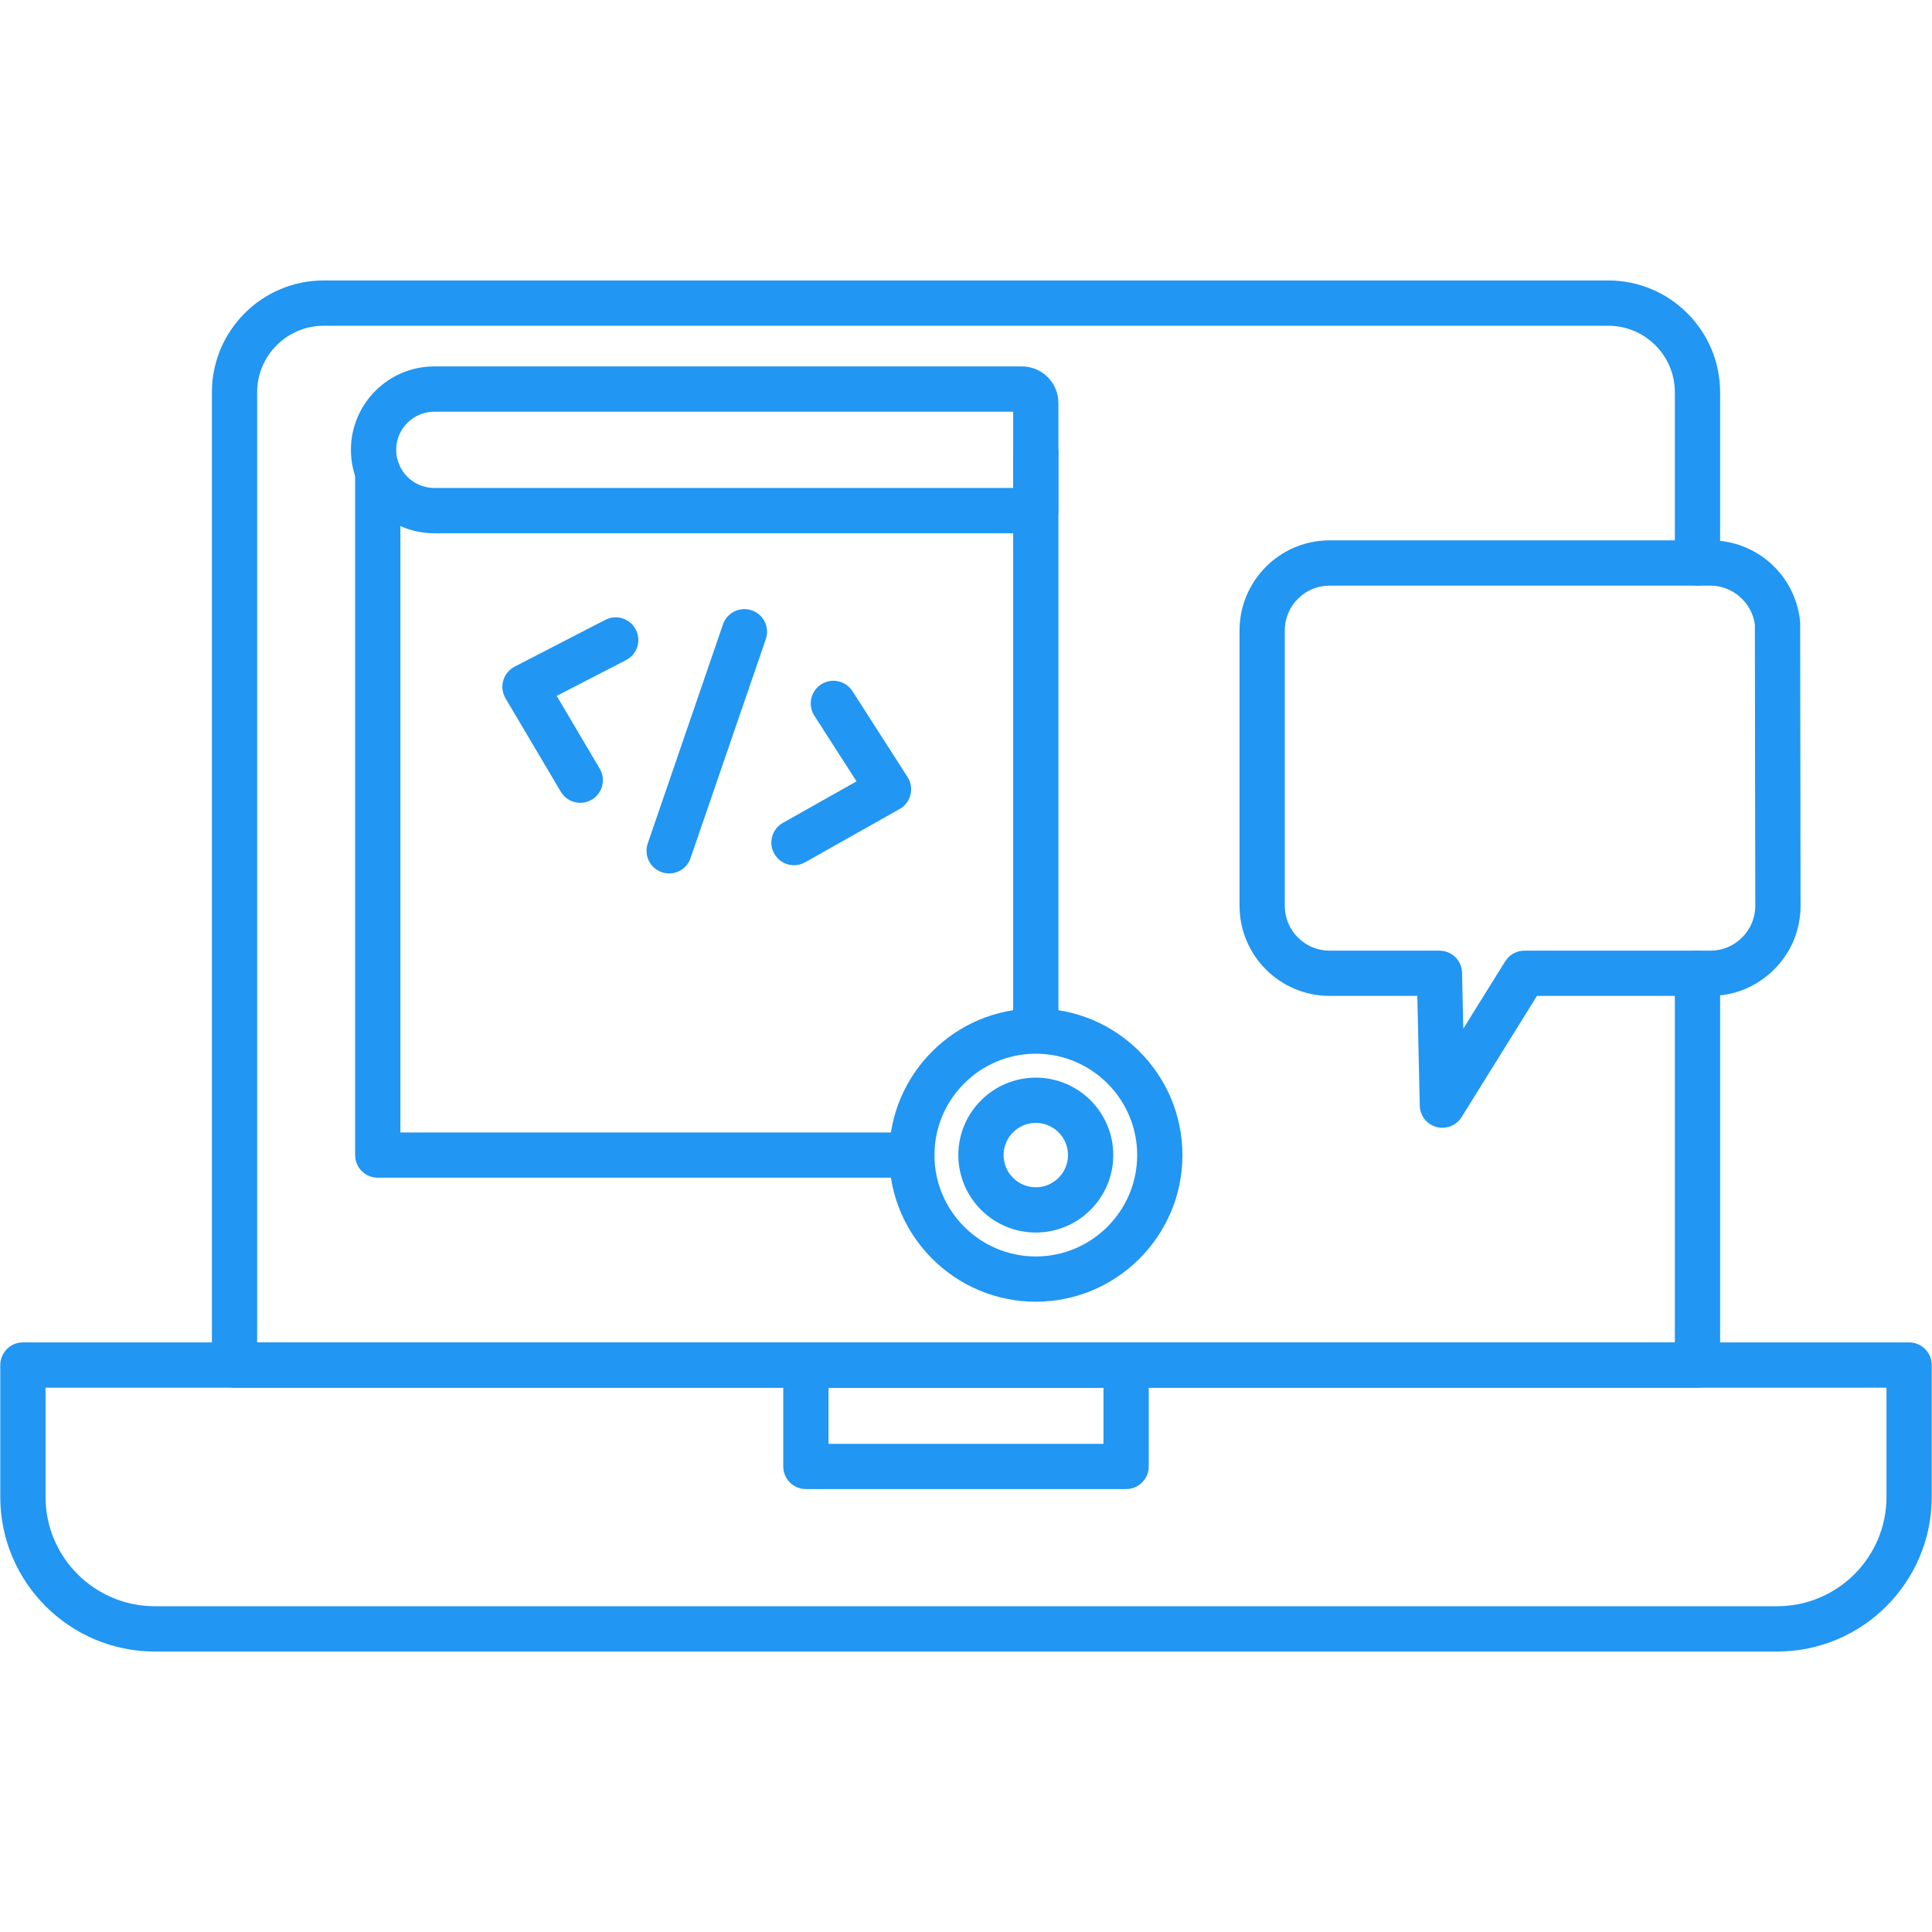
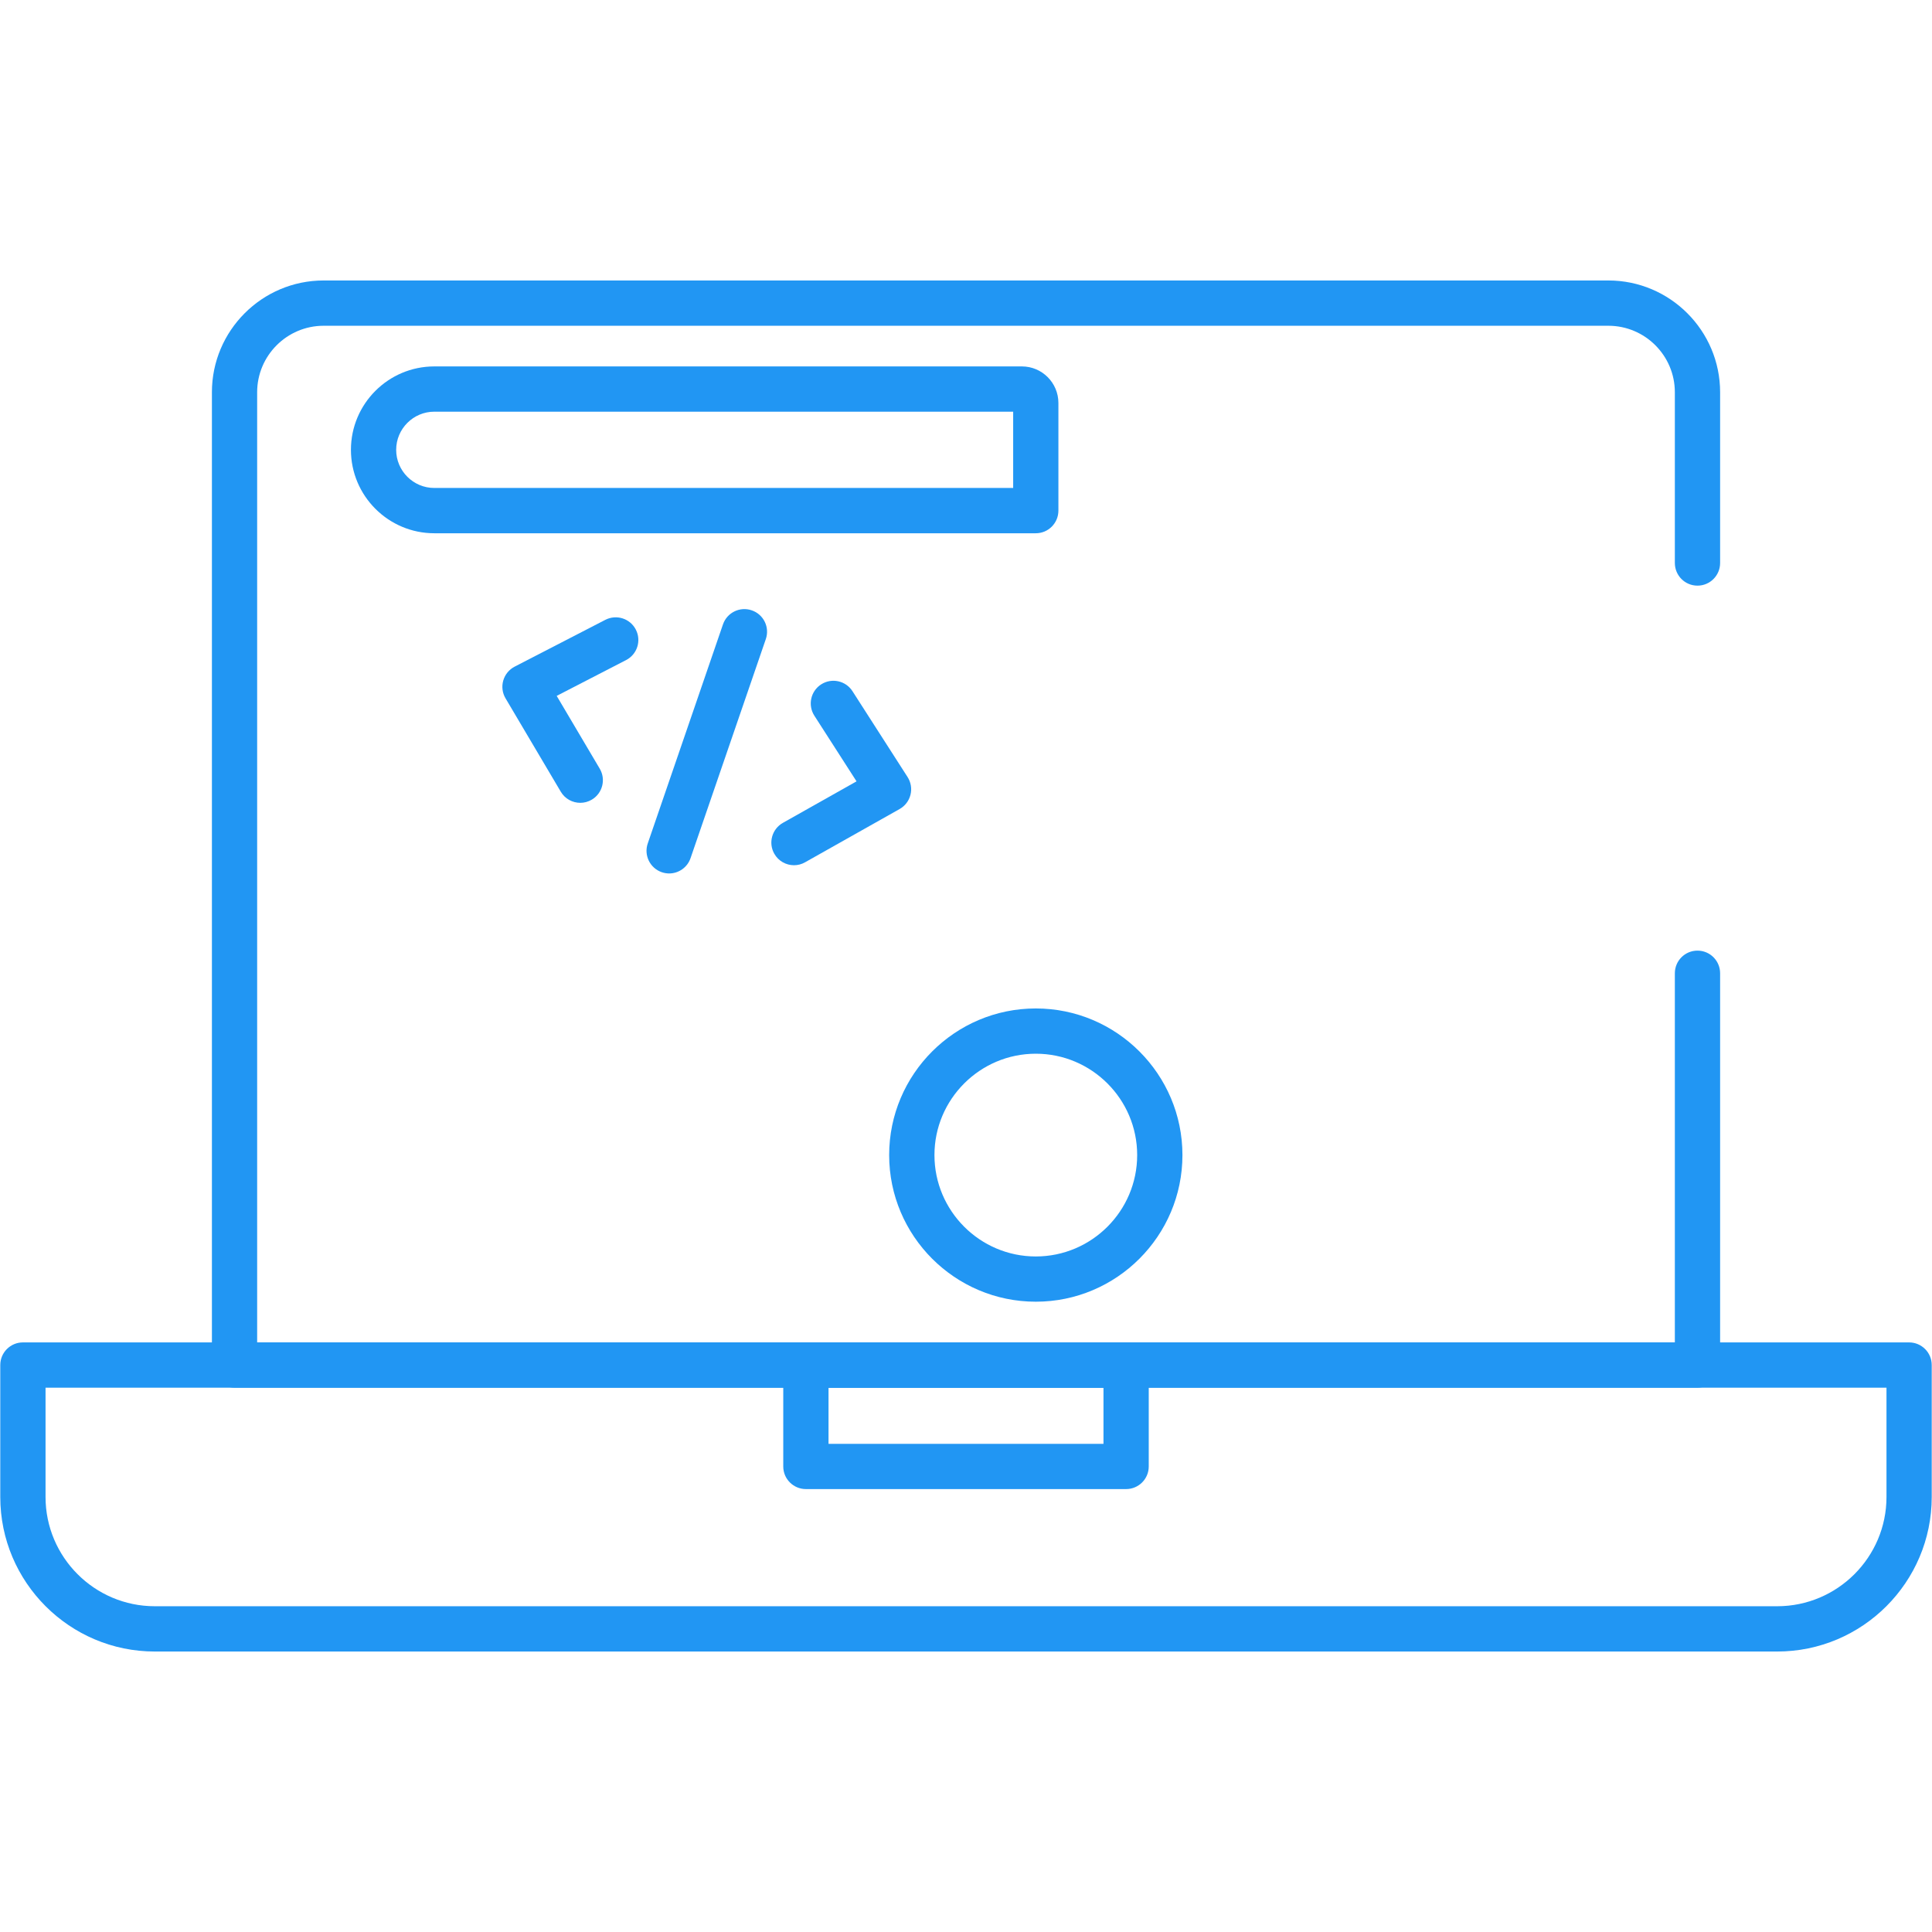
<svg xmlns="http://www.w3.org/2000/svg" width="70" height="70" viewBox="0 0 70 70" fill="none">
  <path fill-rule="evenodd" clip-rule="evenodd" d="M21.025 29.088C20.744 29.088 20.471 28.944 20.318 28.685L18.316 25.301C18.201 25.107 18.171 24.873 18.234 24.657C18.297 24.439 18.446 24.258 18.646 24.154L21.932 22.458C22.336 22.251 22.829 22.408 23.037 22.811C23.245 23.213 23.088 23.708 22.684 23.916L20.17 25.213L21.73 27.851C21.96 28.24 21.831 28.743 21.442 28.973C21.31 29.051 21.167 29.088 21.025 29.088Z" fill="#2196F3" />
  <path fill-rule="evenodd" clip-rule="evenodd" d="M28.768 31.349C28.483 31.349 28.204 31.199 28.053 30.931C27.83 30.537 27.971 30.037 28.365 29.814L31.034 28.31L29.505 25.93C29.261 25.548 29.371 25.041 29.753 24.796C30.134 24.551 30.641 24.662 30.886 25.042L32.884 28.155C33.005 28.345 33.044 28.576 32.989 28.795C32.934 29.015 32.792 29.201 32.596 29.312L29.17 31.242C29.043 31.315 28.905 31.349 28.768 31.349Z" fill="#2196F3" />
  <path fill-rule="evenodd" clip-rule="evenodd" d="M24.244 31.647C24.157 31.647 24.067 31.632 23.978 31.602C23.55 31.454 23.322 30.988 23.469 30.56L26.195 22.622C26.343 22.194 26.809 21.966 27.238 22.114C27.666 22.26 27.895 22.726 27.747 23.156L25.02 31.092C24.903 31.433 24.585 31.647 24.244 31.647Z" fill="#2196F3" />
  <path fill-rule="evenodd" clip-rule="evenodd" d="M37.529 19.321H15.736C14.07 19.321 12.715 17.965 12.715 16.298C12.715 14.631 14.07 13.276 15.736 13.276H37.025C37.755 13.276 38.348 13.87 38.348 14.601V18.5C38.348 18.953 37.982 19.321 37.529 19.321ZM15.736 14.916C14.975 14.916 14.354 15.536 14.354 16.298C14.354 17.061 14.975 17.68 15.736 17.68H36.709V14.916H15.736Z" fill="#2196F3" />
-   <path fill-rule="evenodd" clip-rule="evenodd" d="M33.037 42.671H13.687C13.234 42.671 12.867 42.303 12.867 41.851V17.101C12.867 16.648 13.234 16.282 13.687 16.282C14.139 16.282 14.507 16.648 14.507 17.101V41.031H33.037C33.489 41.031 33.856 41.398 33.856 41.851C33.856 42.303 33.489 42.671 33.037 42.671ZM37.529 37.358H36.709V16.39C36.709 15.937 37.075 15.569 37.528 15.569C37.982 15.569 38.348 15.936 38.348 16.39V37.358H37.529Z" fill="#2196F3" />
  <path fill-rule="evenodd" clip-rule="evenodd" d="M37.529 47.163C34.599 47.163 32.216 44.78 32.216 41.85C32.216 38.922 34.599 36.538 37.529 36.538C40.458 36.538 42.842 38.922 42.842 41.85C42.842 44.78 40.458 47.163 37.529 47.163ZM37.529 38.178C35.505 38.178 33.857 39.826 33.857 41.85C33.857 43.875 35.505 45.524 37.529 45.524C39.554 45.524 41.202 43.875 41.202 41.85C41.202 39.826 39.554 38.178 37.529 38.178Z" fill="#2196F3" />
-   <path fill-rule="evenodd" clip-rule="evenodd" d="M37.529 44.657C35.982 44.657 34.722 43.398 34.722 41.85C34.722 40.303 35.982 39.045 37.529 39.045C39.077 39.045 40.336 40.303 40.336 41.85C40.336 43.398 39.077 44.657 37.529 44.657ZM37.529 40.684C36.885 40.684 36.362 41.208 36.362 41.85C36.362 42.494 36.885 43.017 37.529 43.017C38.172 43.017 38.696 42.494 38.696 41.85C38.696 41.208 38.172 40.684 37.529 40.684Z" fill="#2196F3" />
  <path fill-rule="evenodd" clip-rule="evenodd" d="M61.503 50.278H8.497C8.045 50.278 7.678 49.91 7.678 49.458V14.212C7.678 11.979 9.494 10.162 11.726 10.162H58.274C60.506 10.162 62.323 11.979 62.323 14.212V20.398C62.323 20.852 61.956 21.219 61.503 21.219C61.049 21.219 60.683 20.852 60.683 20.398V14.212C60.683 12.883 59.602 11.803 58.274 11.803H11.726C10.399 11.803 9.317 12.883 9.317 14.212V48.638H60.683V35.264C60.683 34.81 61.049 34.443 61.503 34.443C61.956 34.443 62.323 34.81 62.323 35.264V49.458C62.323 49.91 61.956 50.278 61.503 50.278Z" fill="#2196F3" />
  <path fill-rule="evenodd" clip-rule="evenodd" d="M64.39 59.838H5.61C2.521 59.838 0.01 57.325 0.01 54.238V49.458C0.01 49.005 0.377 48.638 0.83 48.638H69.17C69.623 48.638 69.99 49.005 69.99 49.458V54.238C69.99 57.325 67.479 59.838 64.39 59.838ZM1.65 50.278V54.238C1.65 56.421 3.426 58.197 5.61 58.197H64.39C66.574 58.197 68.351 56.421 68.351 54.238V50.278H1.65Z" fill="#2196F3" />
  <path fill-rule="evenodd" clip-rule="evenodd" d="M40.801 53.952H29.199C28.747 53.952 28.379 53.586 28.379 53.133V49.458C28.379 49.005 28.747 48.638 29.199 48.638H40.801C41.254 48.638 41.621 49.005 41.621 49.458V53.133C41.621 53.586 41.254 53.952 40.801 53.952ZM30.019 52.313H39.981V50.278H30.019V52.313Z" fill="#2196F3" />
-   <path fill-rule="evenodd" clip-rule="evenodd" d="M52.259 40.861C52.188 40.861 52.114 40.852 52.043 40.832C51.693 40.737 51.449 40.422 51.441 40.06L51.352 36.083H48.173C46.374 36.083 44.911 34.62 44.911 32.822V22.842C44.911 21.042 46.374 19.578 48.173 19.578H61.975C63.647 19.578 65.041 20.832 65.219 22.494C65.222 22.522 65.223 22.55 65.223 22.581L65.237 32.821C65.238 33.688 64.899 34.506 64.282 35.123C63.664 35.742 62.844 36.083 61.975 36.083H55.688L52.957 40.474C52.803 40.719 52.538 40.861 52.259 40.861ZM48.173 21.219C47.277 21.219 46.55 21.946 46.55 22.842V32.822C46.55 33.716 47.277 34.444 48.173 34.444H52.154C52.6 34.444 52.964 34.799 52.973 35.245L53.018 37.27L54.536 34.831C54.686 34.59 54.95 34.444 55.233 34.444H61.975C62.407 34.444 62.814 34.274 63.122 33.965C63.428 33.657 63.597 33.251 63.597 32.822L63.582 22.63C63.478 21.835 62.78 21.219 61.975 21.219H48.173Z" fill="#2196F3" />
</svg>